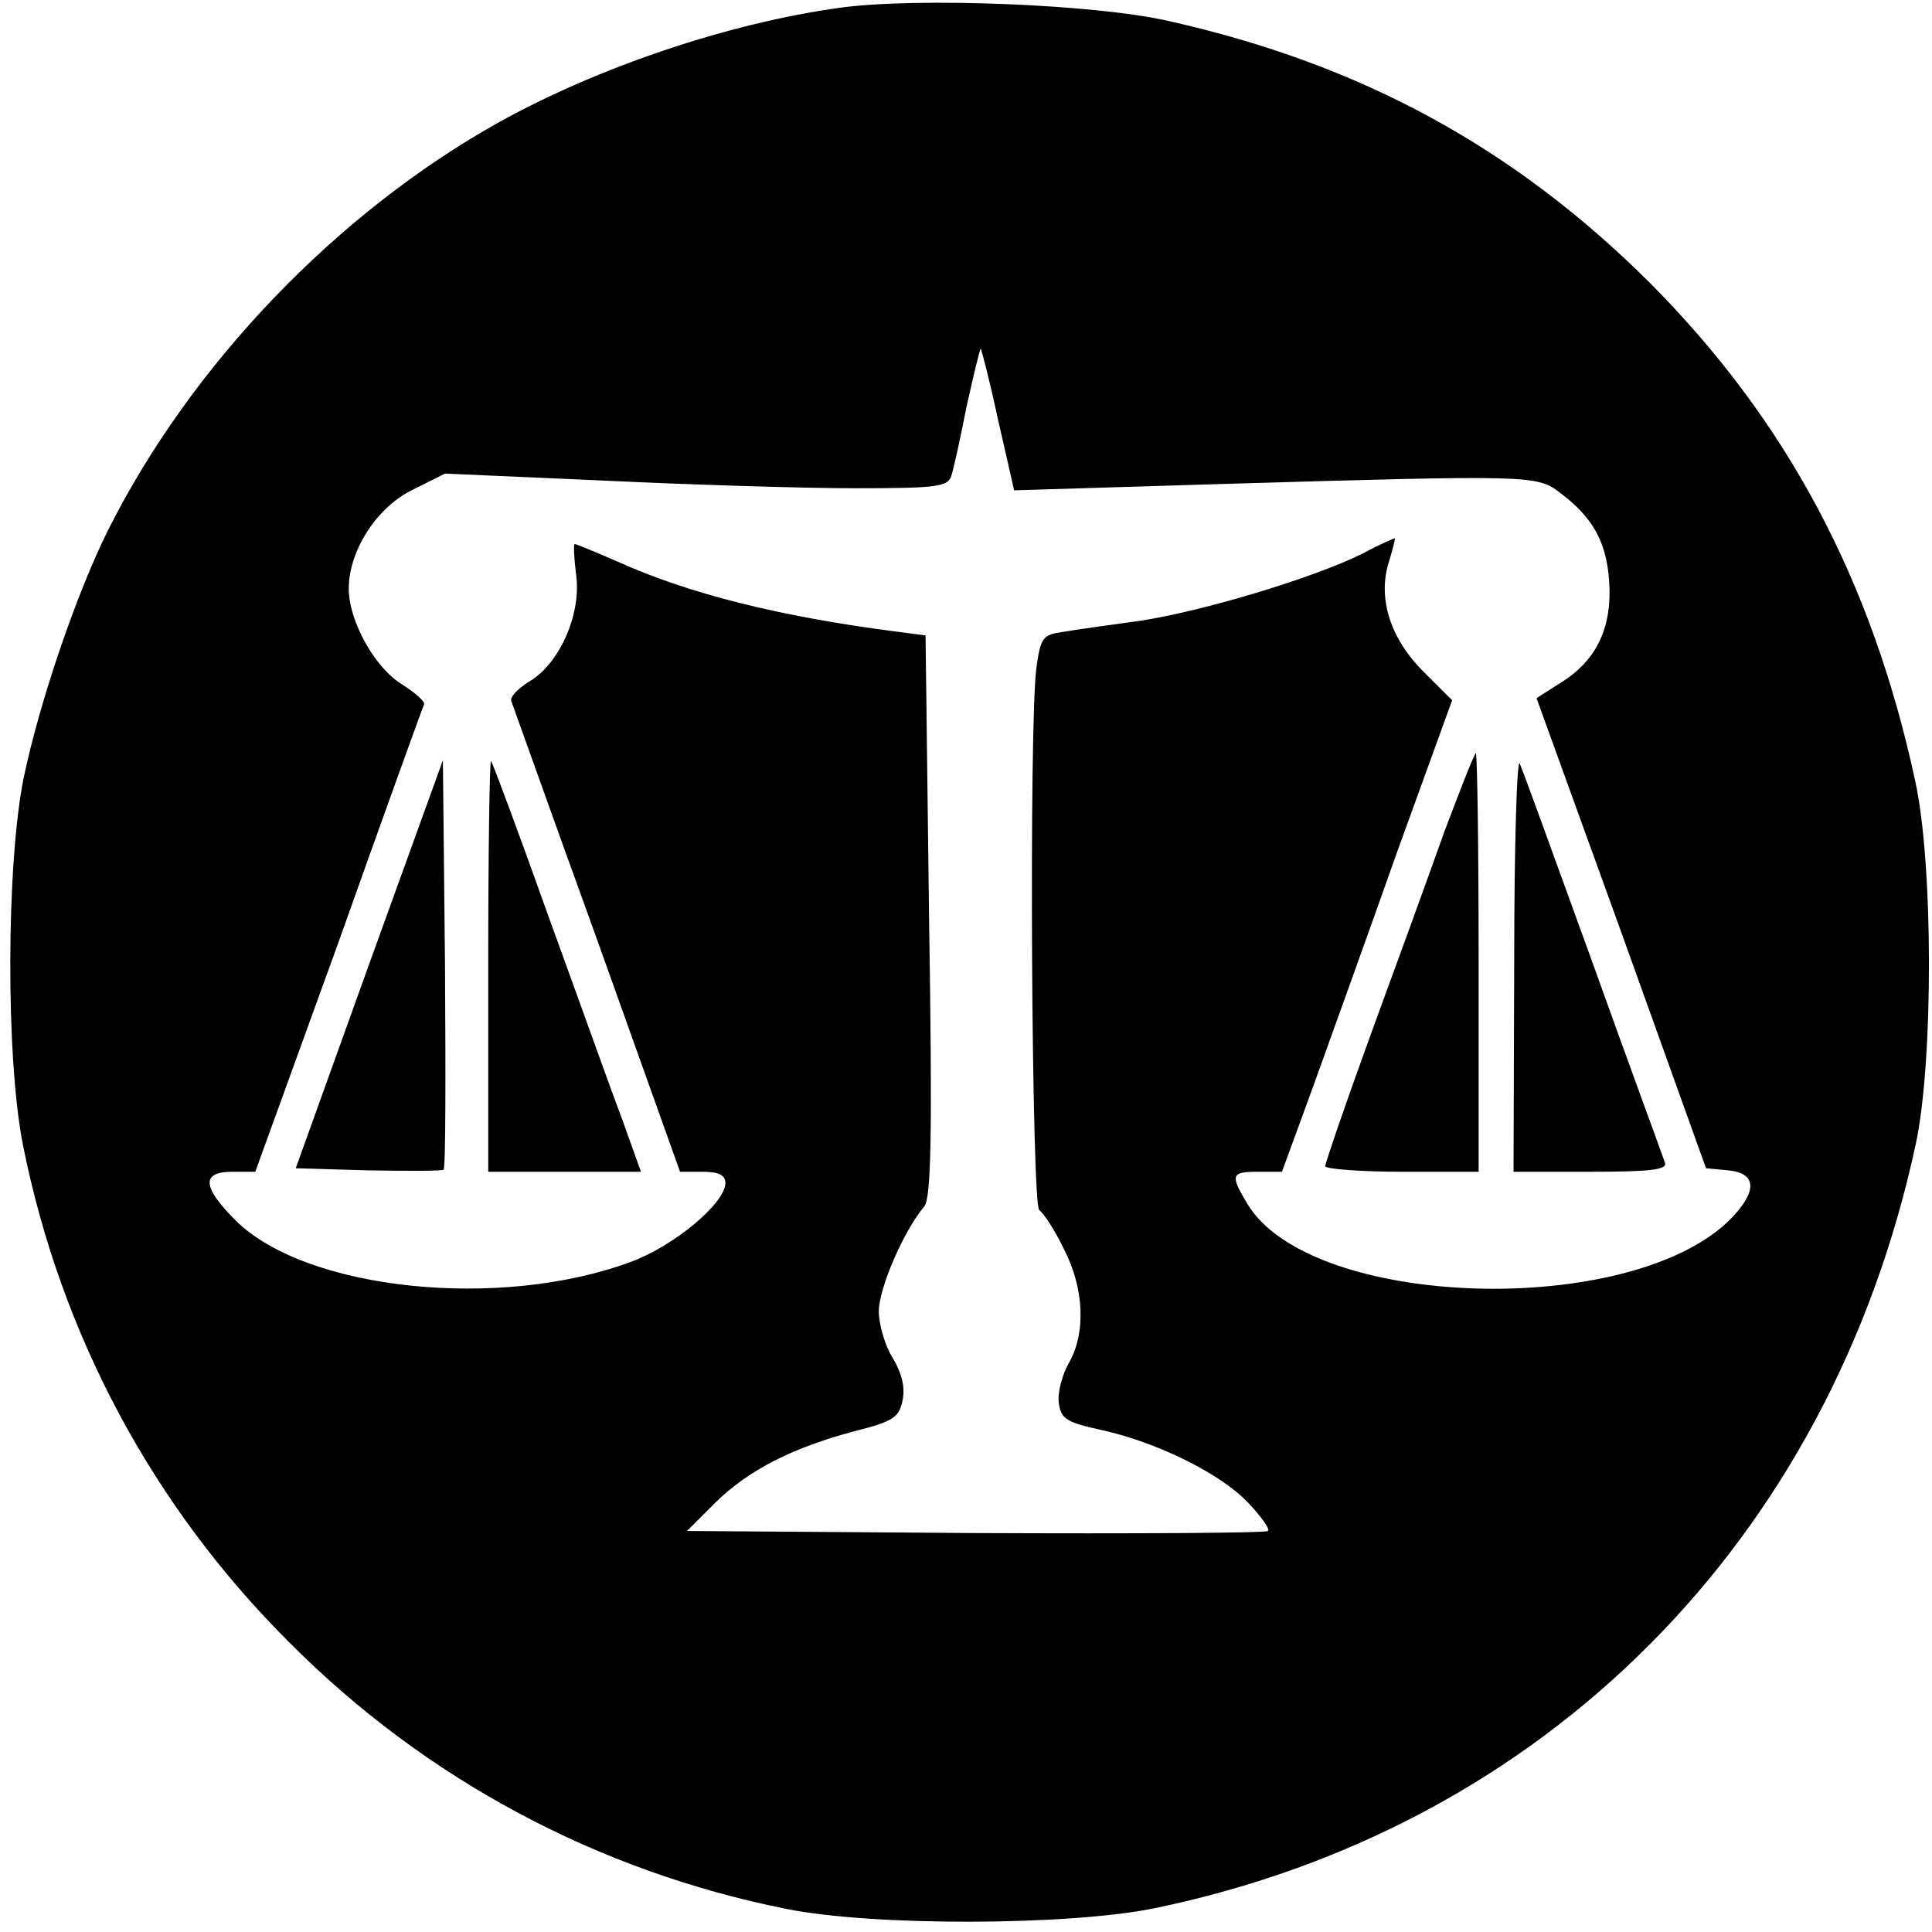
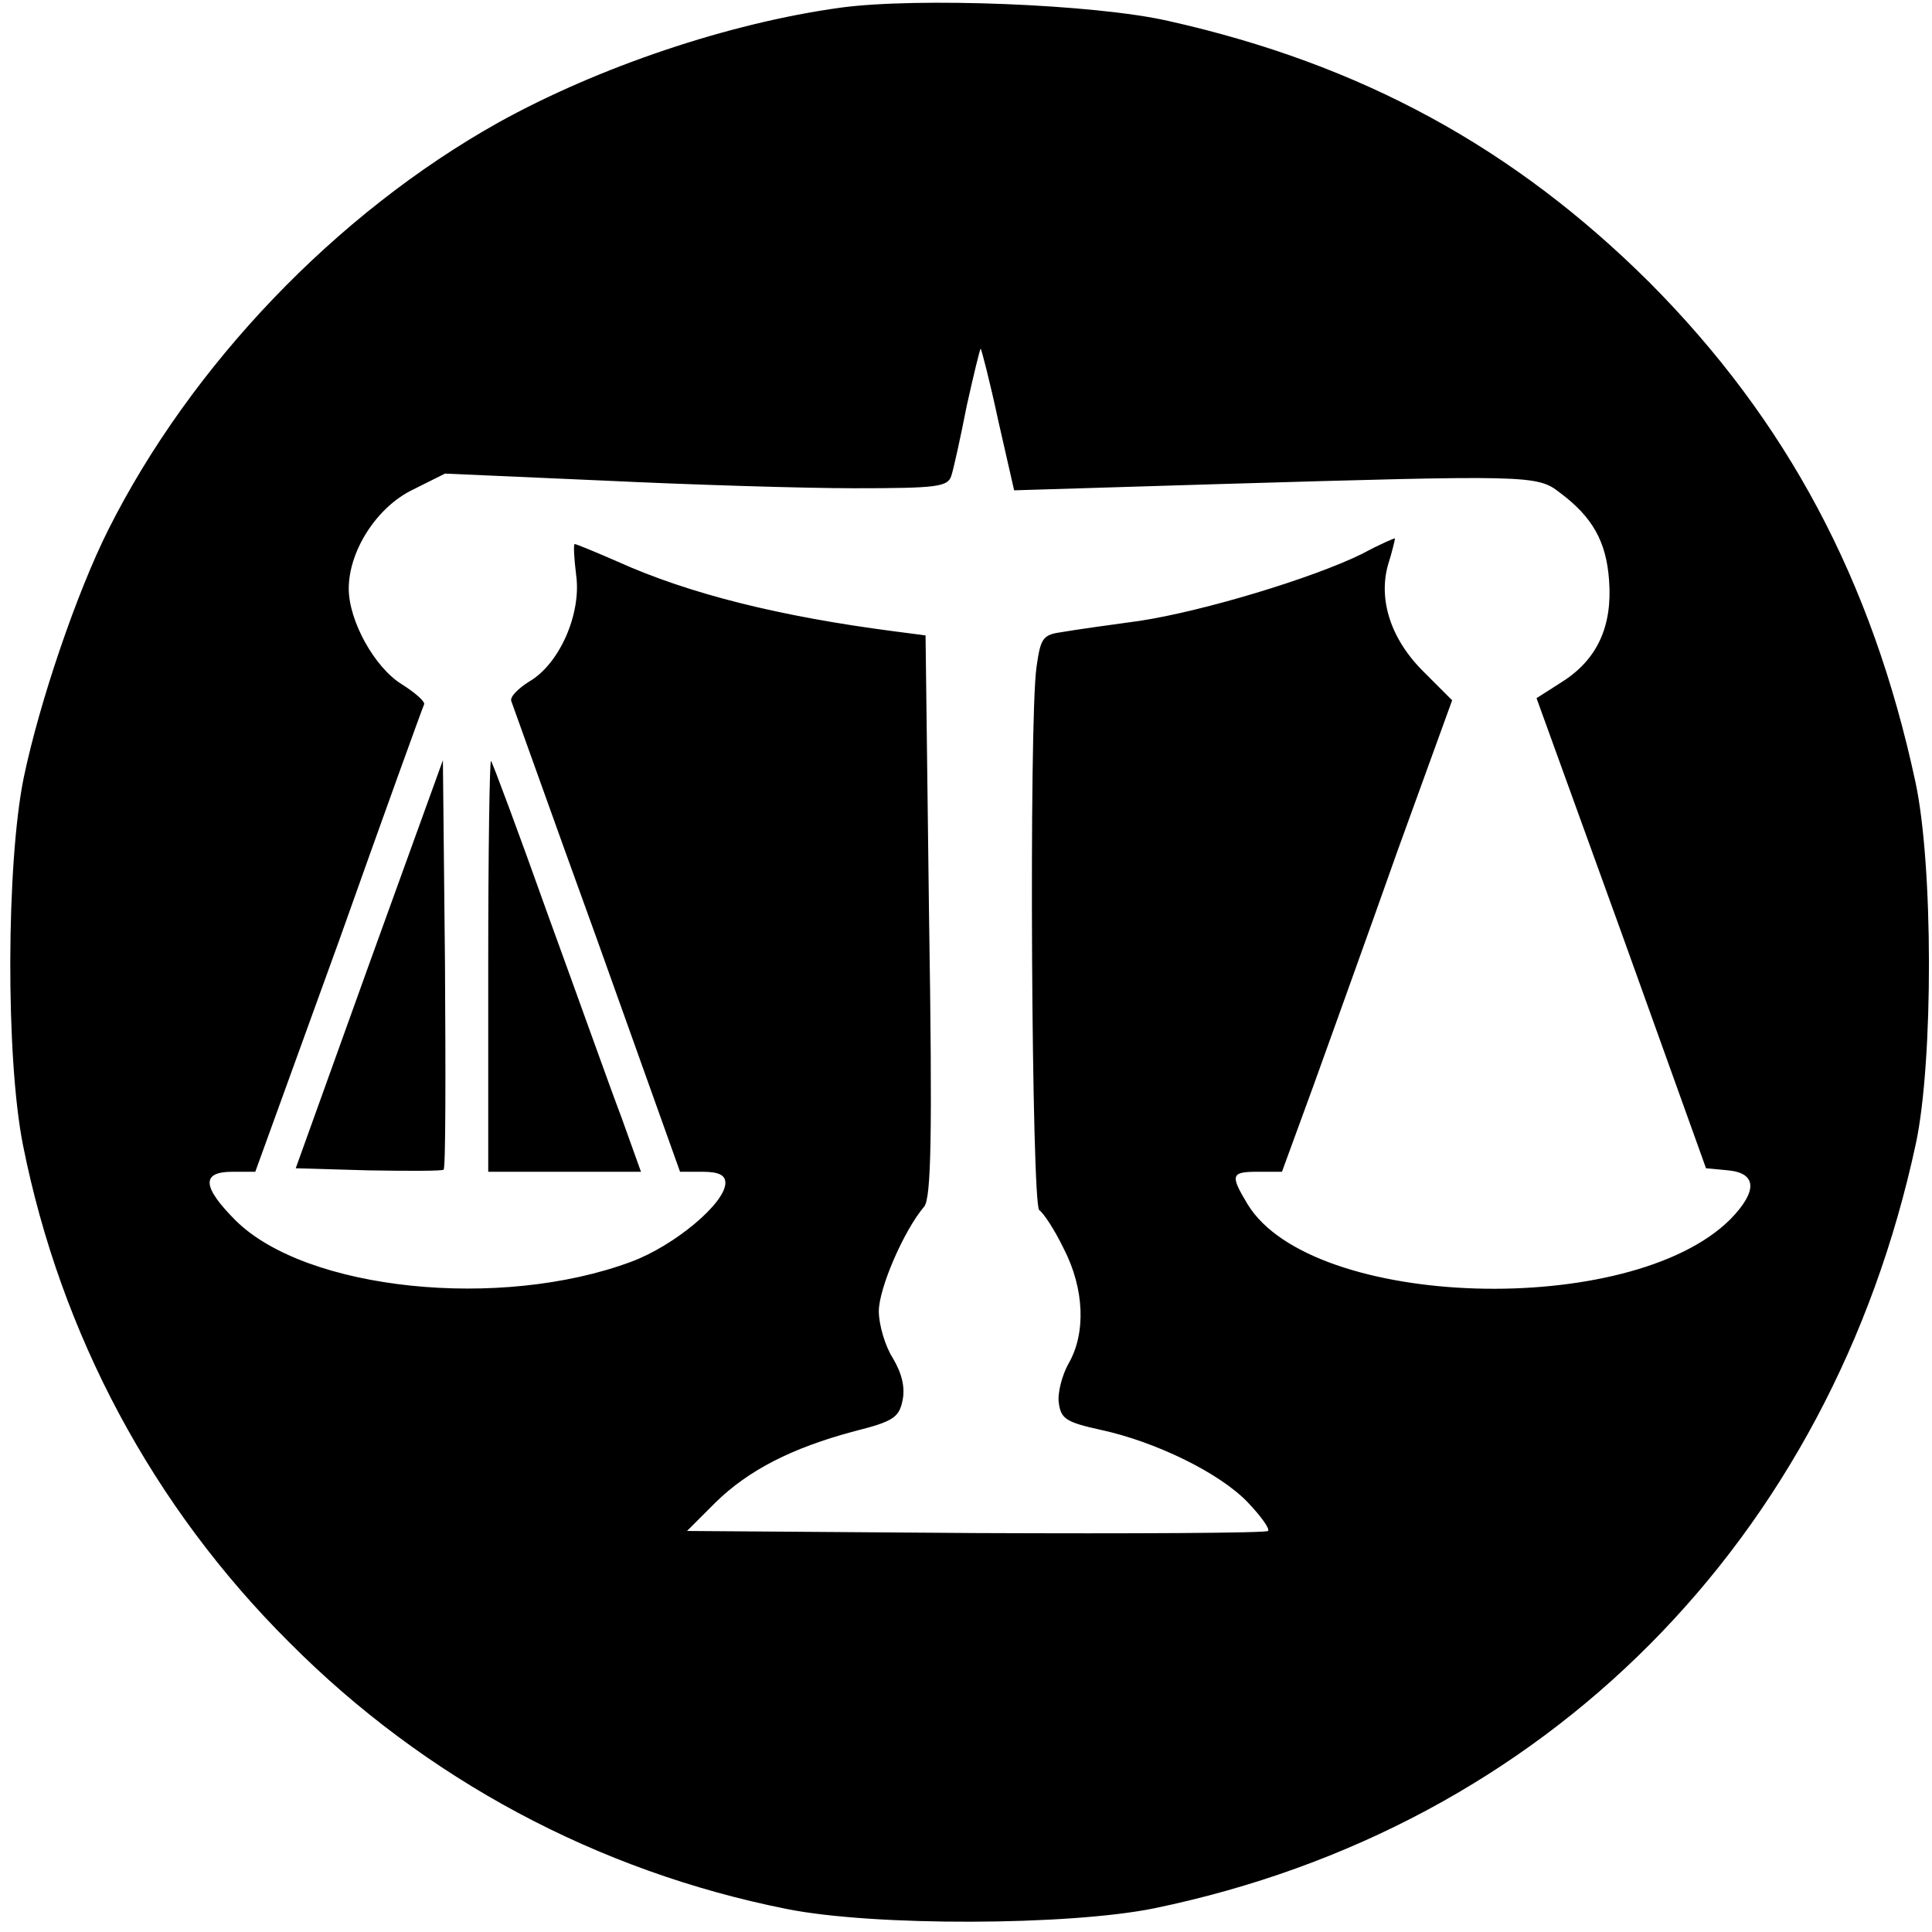
<svg xmlns="http://www.w3.org/2000/svg" version="1.0" width="277pt" height="277pt" viewBox="0 0 277 277" preserveAspectRatio="xMidYMid meet">
  <g transform="translate(0,277) scale(0.1,-0.1)" fill="#000000" stroke="none">
    <path d="M1205 2759 c-160 -22 -347 -85 -491 -165 -232 -130 -440 -347 -559 -584 -45 -90 -98 -245 -121 -355 -25 -123 -26 -402 -1 -527 54 -271 186 -518 382 -713 195 -196 442 -328 713 -382 125 -25 404 -24 527 1 561 116 970 528 1092 1097 25 118 25 400 -1 519 -62 288 -184 517 -381 715 -194 193 -413 313 -690 375 -105 24 -360 34 -470 19z m226 -591 l23 -101 295 9 c442 13 455 13 487 -12 47 -35 67 -70 71 -126 5 -66 -17 -114 -68 -146 l-36 -23 122 -337 121 -337 32 -3 c41 -4 42 -30 3 -70 -143 -143 -600 -129 -692 21 -26 43 -24 47 15 47 l34 0 45 123 c24 67 79 219 121 338 l78 215 -40 40 c-48 47 -66 104 -52 154 6 19 10 36 10 38 0 1 -21 -8 -47 -22 -71 -35 -227 -82 -318 -96 -44 -6 -94 -13 -111 -16 -29 -4 -32 -8 -38 -51 -11 -79 -7 -771 4 -778 6 -4 22 -28 35 -55 30 -58 32 -122 7 -165 -9 -16 -16 -42 -14 -56 3 -23 10 -28 60 -39 79 -17 171 -62 211 -104 19 -20 32 -38 29 -41 -3 -3 -191 -4 -419 -3 l-414 3 41 41 c47 46 109 78 199 102 56 14 64 20 69 44 4 19 -1 39 -14 61 -11 17 -20 48 -20 67 0 33 36 116 65 150 10 12 12 100 7 417 l-5 402 -46 6 c-161 21 -292 53 -396 100 -32 14 -59 25 -61 25 -2 0 -1 -20 2 -44 8 -56 -24 -128 -67 -153 -16 -10 -28 -22 -26 -28 2 -5 57 -160 123 -342 l119 -333 32 0 c24 0 33 -5 33 -16 0 -29 -73 -90 -135 -113 -188 -70 -466 -41 -567 59 -48 48 -50 70 -5 70 l33 0 120 331 c65 183 120 335 122 339 2 4 -13 17 -32 29 -39 24 -76 91 -76 137 0 54 40 117 92 142 l46 23 227 -10 c125 -6 287 -11 360 -11 119 0 134 2 139 18 3 9 13 54 22 100 10 45 19 82 20 82 1 0 13 -46 25 -102z" />
-     <path d="M2071 1578 c-22 -62 -70 -194 -106 -292 -36 -99 -65 -184 -65 -188 0 -4 50 -8 110 -8 l110 0 0 300 c0 165 -2 300 -4 300 -2 0 -22 -51 -45 -112z" />
-     <path d="M2171 1393 l-1 -303 111 0 c86 0 110 3 106 13 -2 7 -49 134 -102 282 -54 149 -101 279 -106 290 -4 11 -8 -116 -8 -282z" />
    <path d="M529 1387 l-105 -292 104 -3 c58 -1 106 -1 108 1 3 2 3 135 2 295 l-3 292 -106 -293z" />
    <path d="M700 1387 l0 -297 110 0 109 0 -28 78 c-16 42 -63 174 -106 292 -42 118 -79 217 -81 219 -2 2 -4 -129 -4 -292z" />
  </g>
</svg>